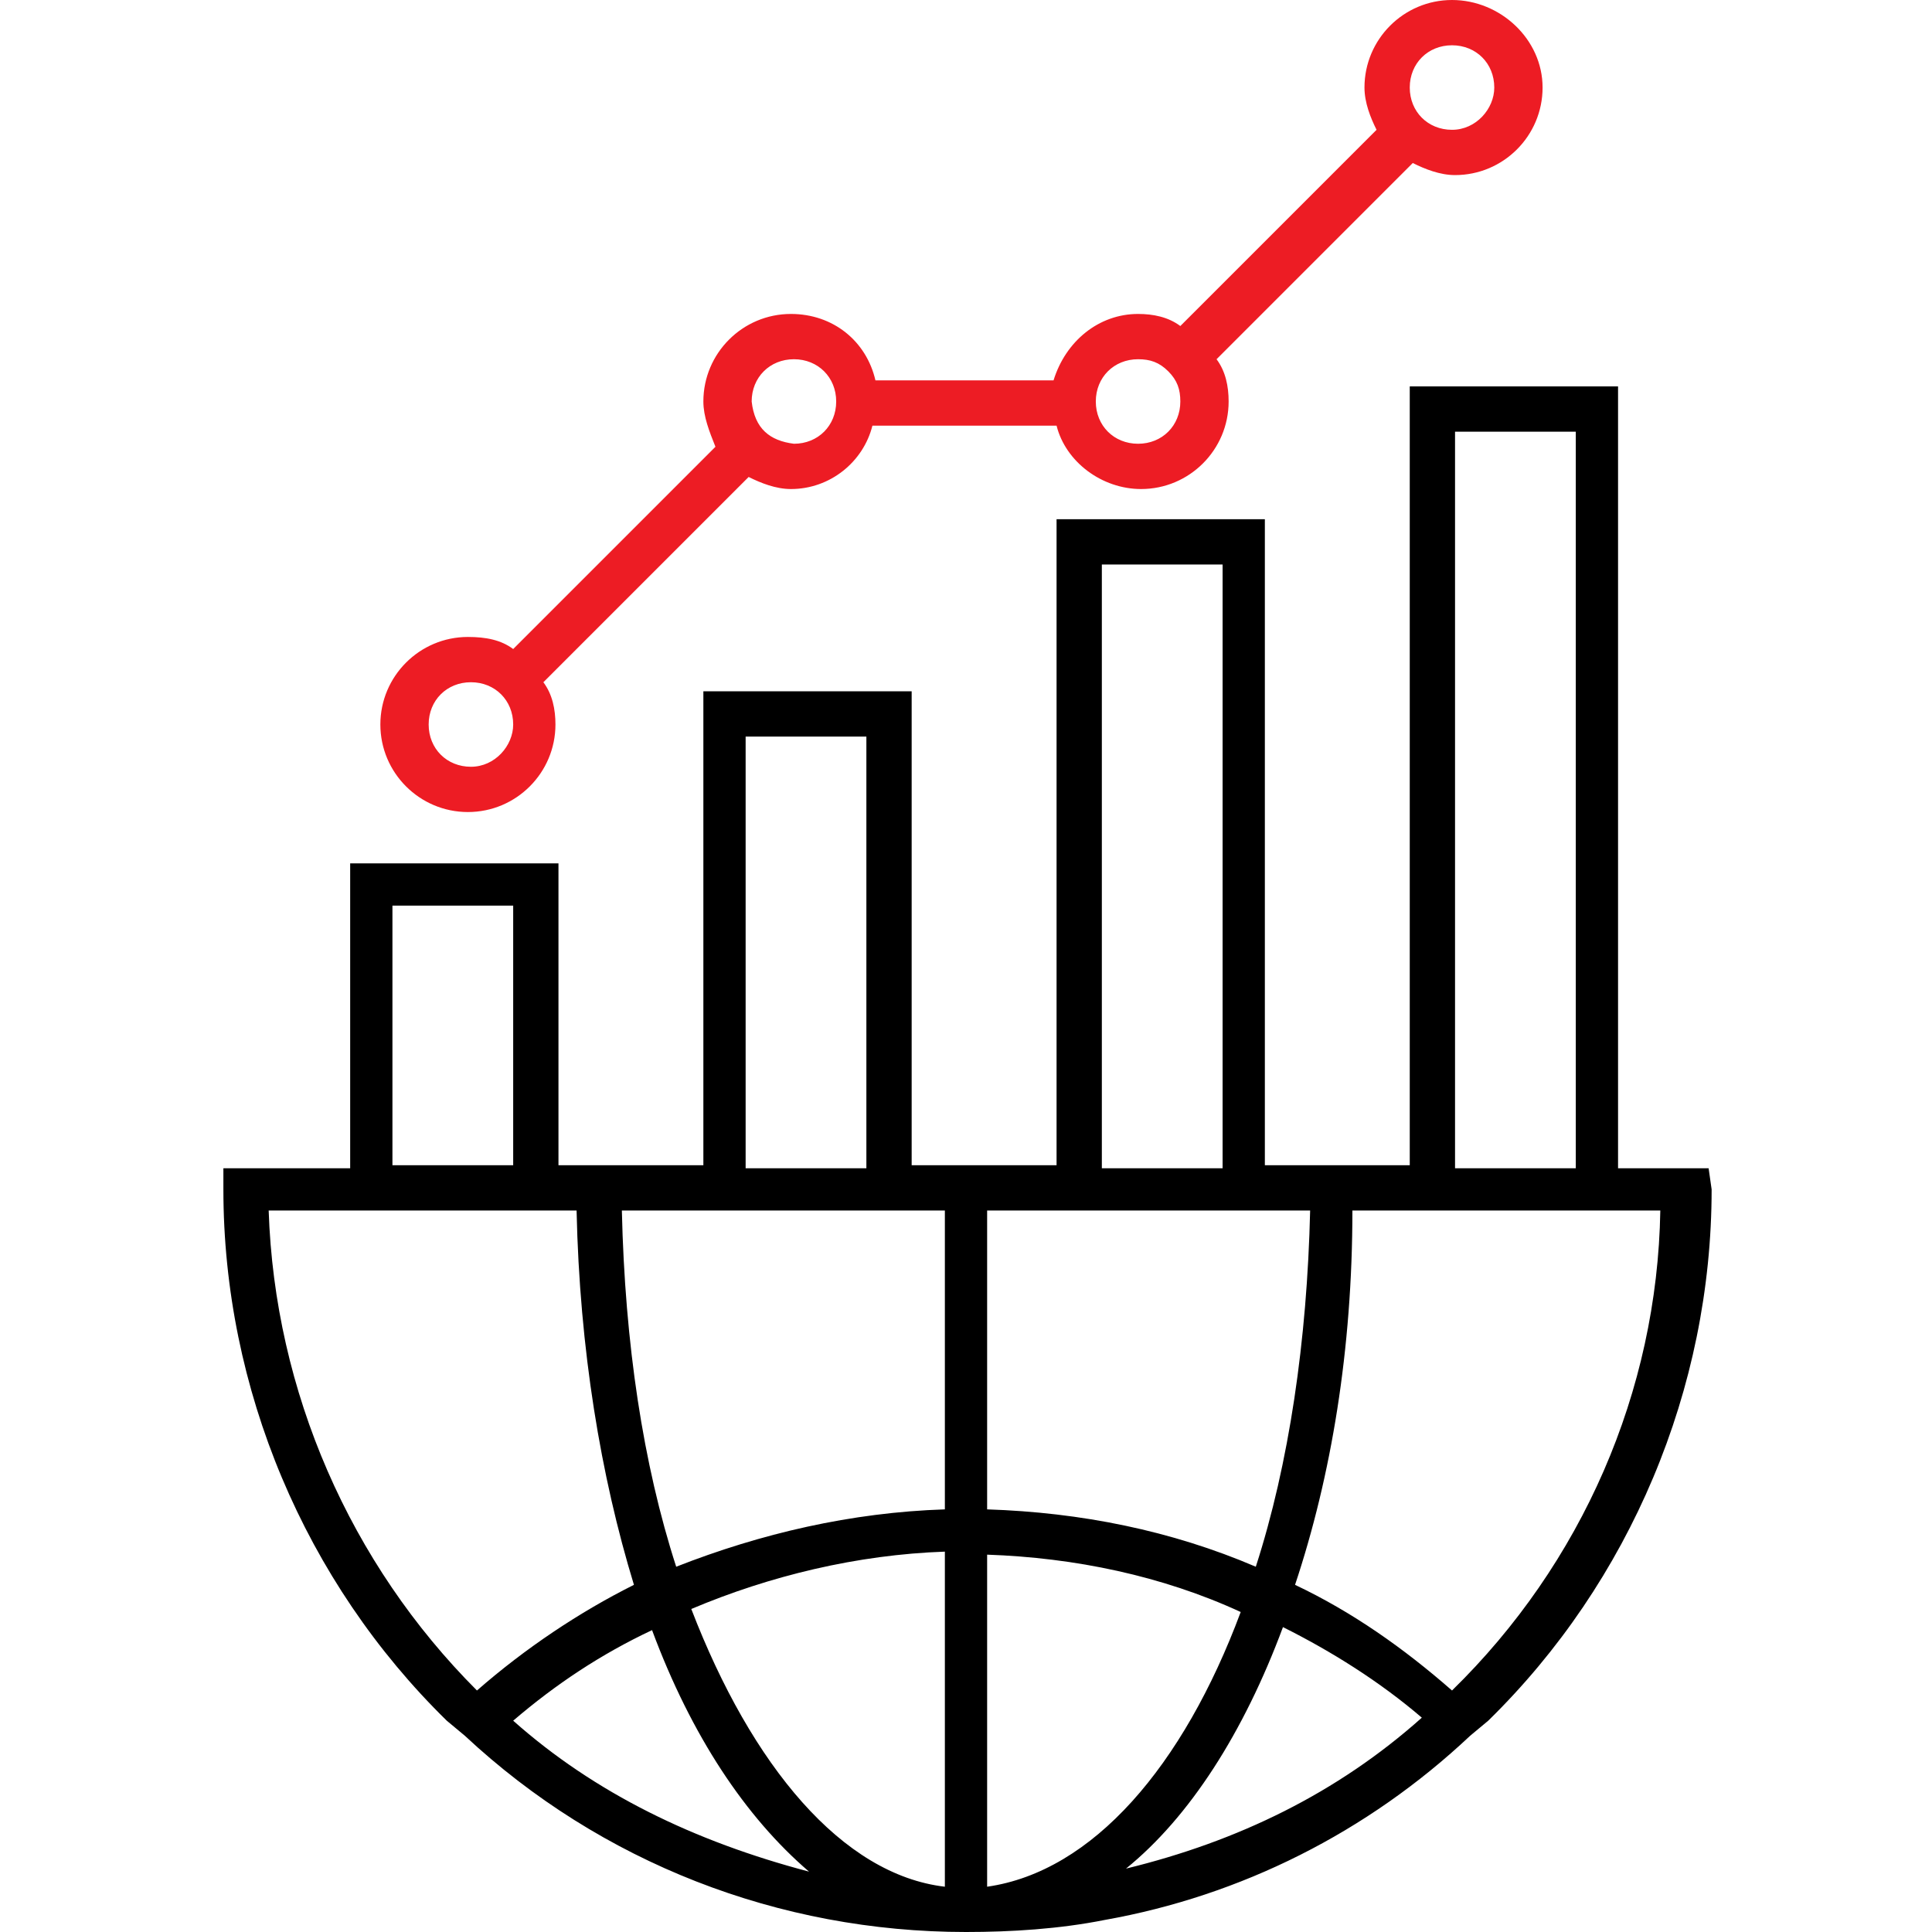
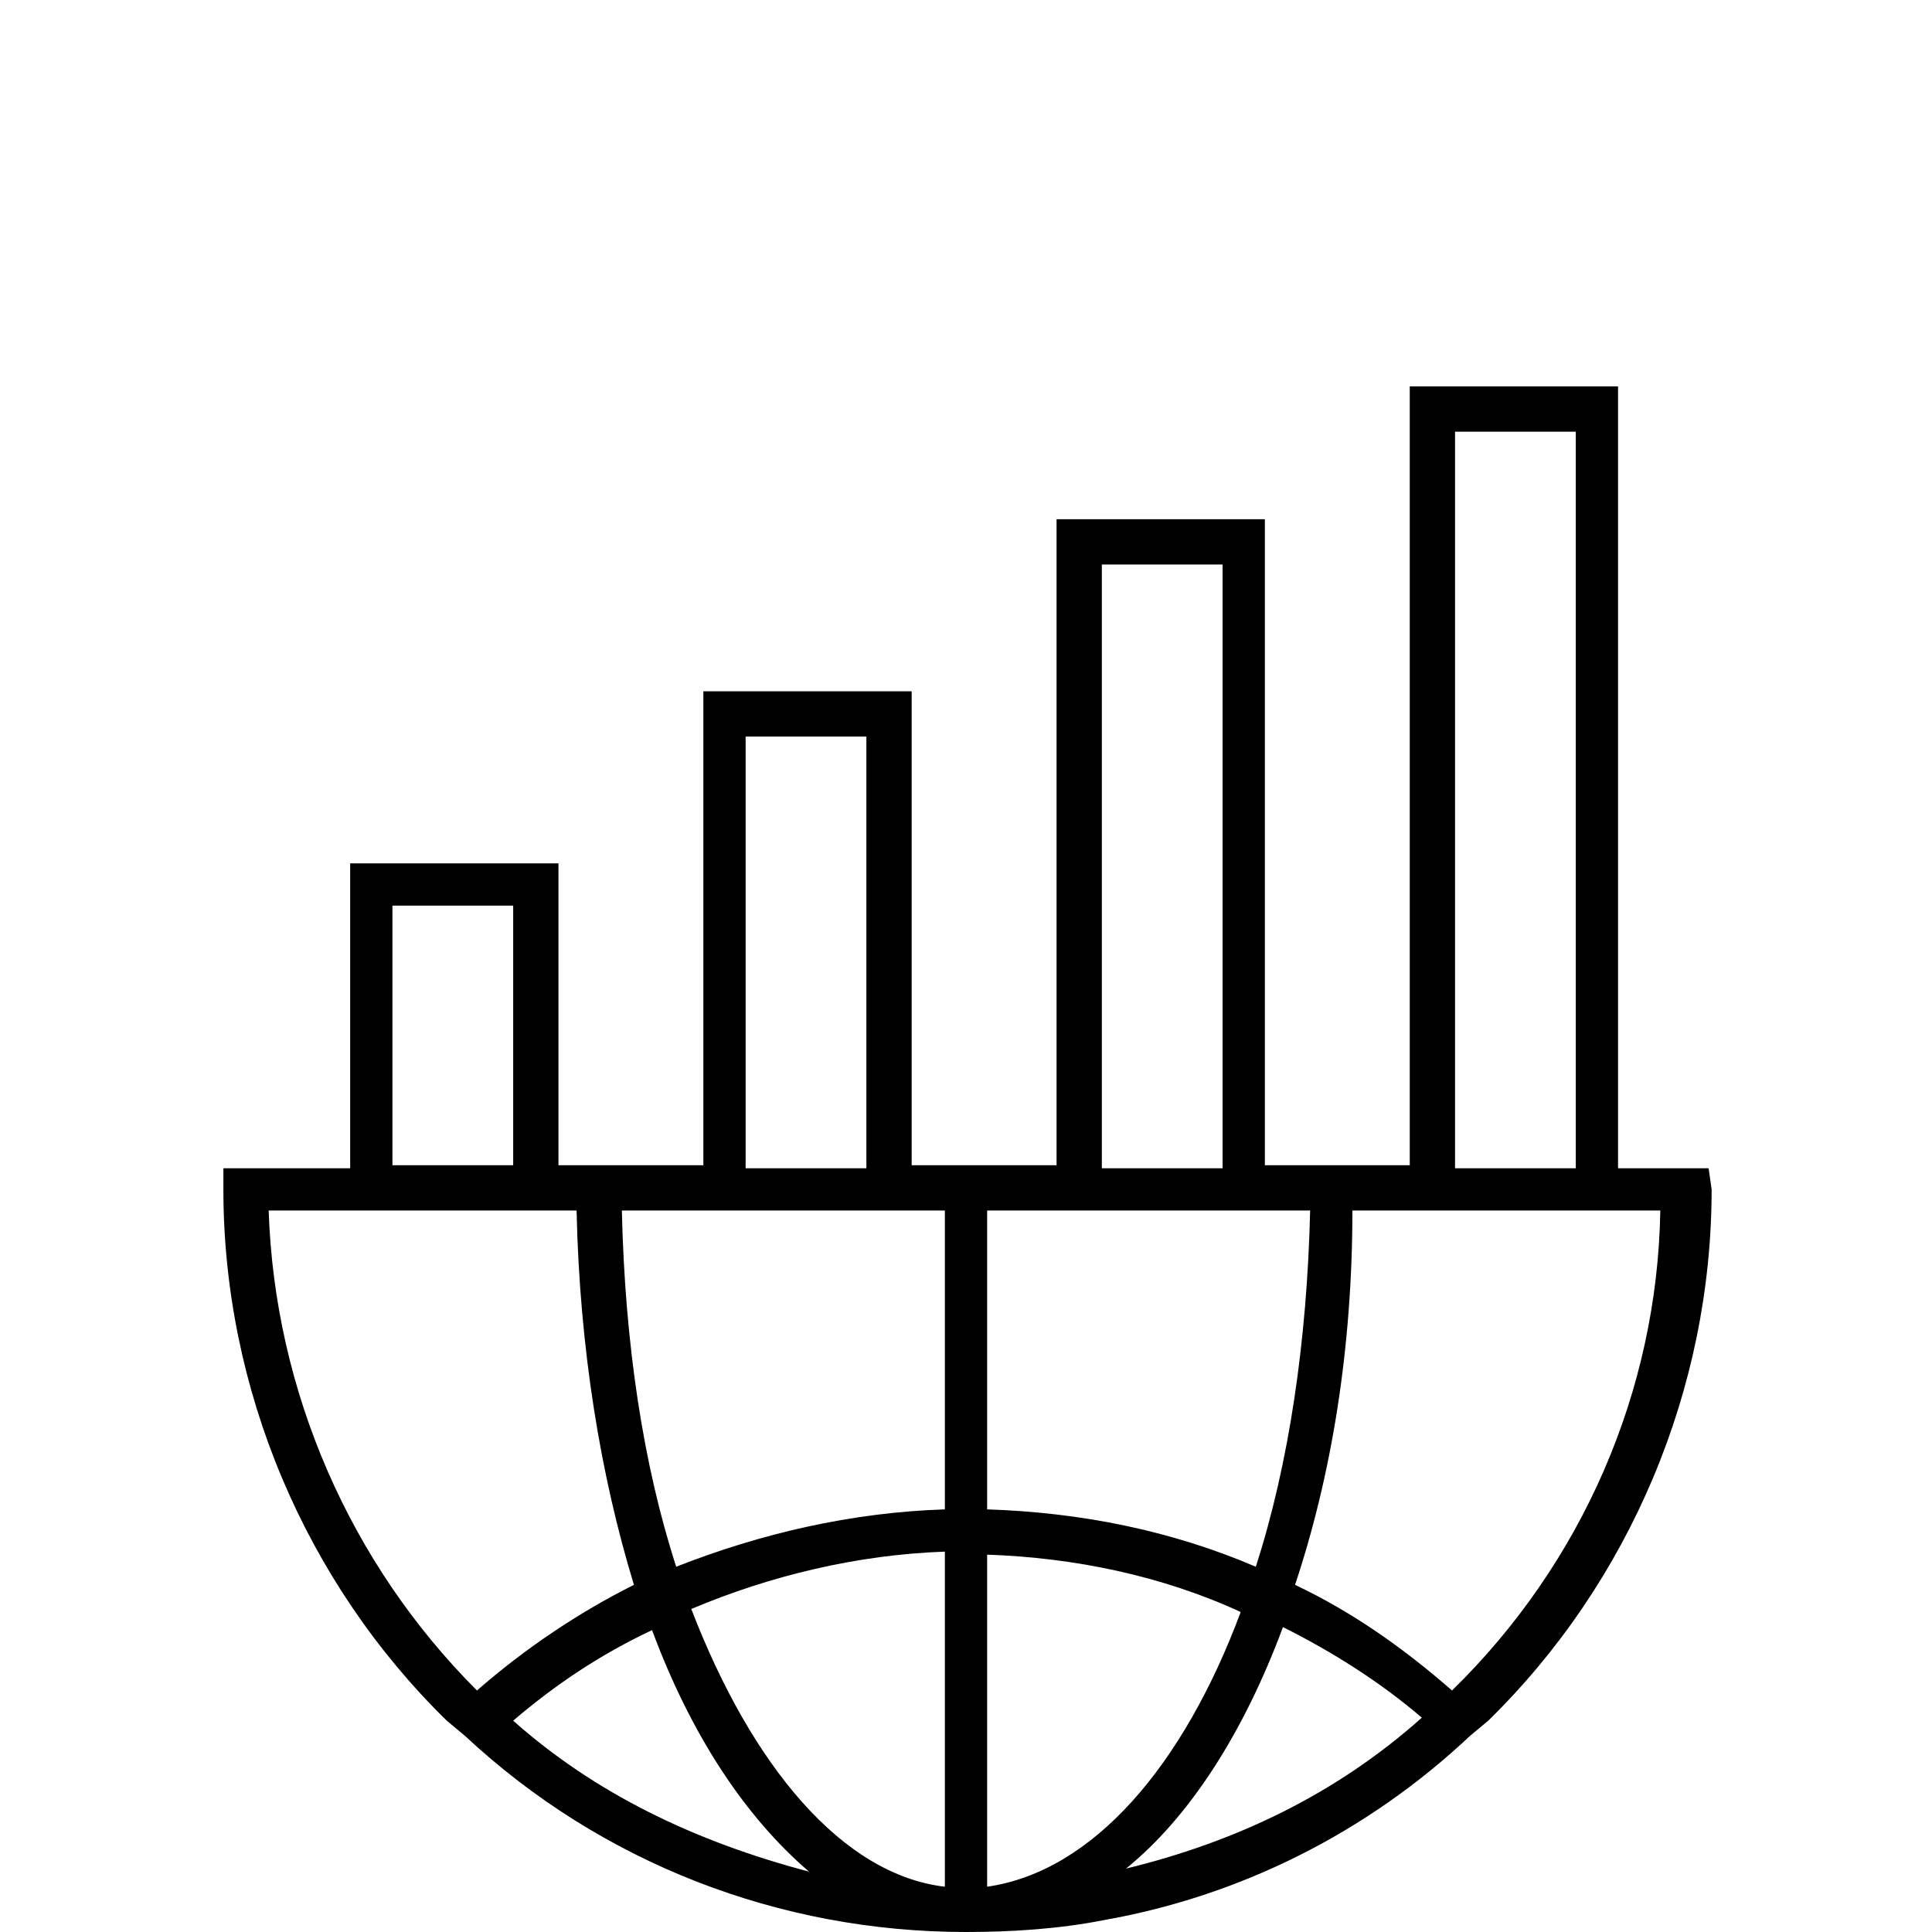
<svg xmlns="http://www.w3.org/2000/svg" version="1.1" id="Layer_1" x="0px" y="0px" viewBox="0 0 64 64" style="enable-background:new 0 0 64 64;" xml:space="preserve">
  <style type="text/css">
	.st0{fill:#ED1C24;}
</style>
  <path d="M56.6,38.7h-0.7h-2.3V12.8h-6.9v25.8h-4.8V17.2H35v21.4h-4.8V22.9h-6.9v15.7h-4.8v-10h-6.9v10.1H8.1H7.4v0.7  c0,6.6,2.7,13,7.4,17.6l0,0l0.6,0.5C19.9,61.7,25.8,64,32,64c1.5,0,3.1-0.1,4.6-0.4c4.5-0.8,8.7-2.9,12.1-6.1l0,0l0.6-0.5l0,0  c4.7-4.6,7.4-11,7.4-17.6L56.6,38.7L56.6,38.7z M24.7,24.4h4v14.3h-4V24.4z M13,30h4v8.6h-4V30z M8.9,40.1h10.2  c0.1,4.6,0.8,8.8,1.9,12.4c-1.8,0.9-3.6,2.1-5.2,3.5C11.6,51.8,9.1,46.1,8.9,40.1z M17,57c1.4-1.2,2.9-2.2,4.6-3  c1.3,3.5,3.1,6.2,5.2,8C23,61,19.7,59.4,17,57z M31.3,62.5c-3.4-0.4-6.4-4-8.4-9.2c2.6-1.1,5.5-1.8,8.4-1.9V62.5z M31.3,50  c-3.1,0.1-6.1,0.8-8.9,1.9c-1.1-3.4-1.7-7.4-1.8-11.8h10.7V50z M48.2,14.3h4v24.4h-4V14.3z M36.5,18.7h4v20h-4V18.7z M32.7,40.1  h10.7c-0.1,4.3-0.7,8.4-1.8,11.8c-2.8-1.2-5.8-1.8-8.9-1.9C32.7,50,32.7,40.1,32.7,40.1z M32.7,62.5v-11c2.9,0.1,5.8,0.7,8.4,1.9  C39.2,58.5,36.2,62,32.7,62.5z M37.3,61.9c2.1-1.7,3.9-4.5,5.2-8c1.6,0.8,3.2,1.8,4.6,3C44.3,59.4,41,61,37.3,61.9z M48.1,56  c-1.6-1.4-3.3-2.6-5.2-3.5c1.2-3.6,1.9-7.8,1.9-12.4H55C54.9,46.1,52.4,51.8,48.1,56z" />
-   <path class="st0" d="M48.1,0c-1.6,0-2.9,1.3-2.9,2.9c0,0.5,0.2,1,0.4,1.4l-6.5,6.5c-0.4-0.3-0.9-0.4-1.4-0.4c-1.3,0-2.4,0.9-2.8,2.2  H29c-0.3-1.3-1.4-2.2-2.8-2.2c-1.6,0-2.9,1.3-2.9,2.9c0,0.5,0.2,1,0.4,1.5L17,21.5c-0.4-0.3-0.9-0.4-1.5-0.4c-1.6,0-2.9,1.3-2.9,2.9  s1.3,2.9,2.9,2.9s2.9-1.3,2.9-2.9c0-0.5-0.1-1-0.4-1.4l6.8-6.8c0.4,0.2,0.9,0.4,1.4,0.4c1.3,0,2.4-0.9,2.7-2.1H35  c0.3,1.2,1.5,2.1,2.8,2.1c1.6,0,2.9-1.3,2.9-2.9c0-0.5-0.1-1-0.4-1.4l6.5-6.5c0.4,0.2,0.9,0.4,1.4,0.4c1.6,0,2.9-1.3,2.9-2.9  S49.7,0,48.1,0z M15.6,25.4c-0.8,0-1.4-0.6-1.4-1.4s0.6-1.4,1.4-1.4S17,23.2,17,24C17,24.7,16.4,25.4,15.6,25.4z M26.3,14.7  c-0.8-0.1-1.3-0.5-1.4-1.4c0-0.8,0.6-1.4,1.4-1.4s1.4,0.6,1.4,1.4C27.7,14.1,27.1,14.7,26.3,14.7z M37.7,14.7  c-0.8,0-1.4-0.6-1.4-1.4c0-0.8,0.6-1.4,1.4-1.4c0.4,0,0.7,0.1,1,0.4c0.3,0.3,0.4,0.6,0.4,1C39.1,14.1,38.5,14.7,37.7,14.7z   M48.1,4.3c-0.8,0-1.4-0.6-1.4-1.4s0.6-1.4,1.4-1.4c0.8,0,1.4,0.6,1.4,1.4C49.5,3.6,48.9,4.3,48.1,4.3z" />
</svg>